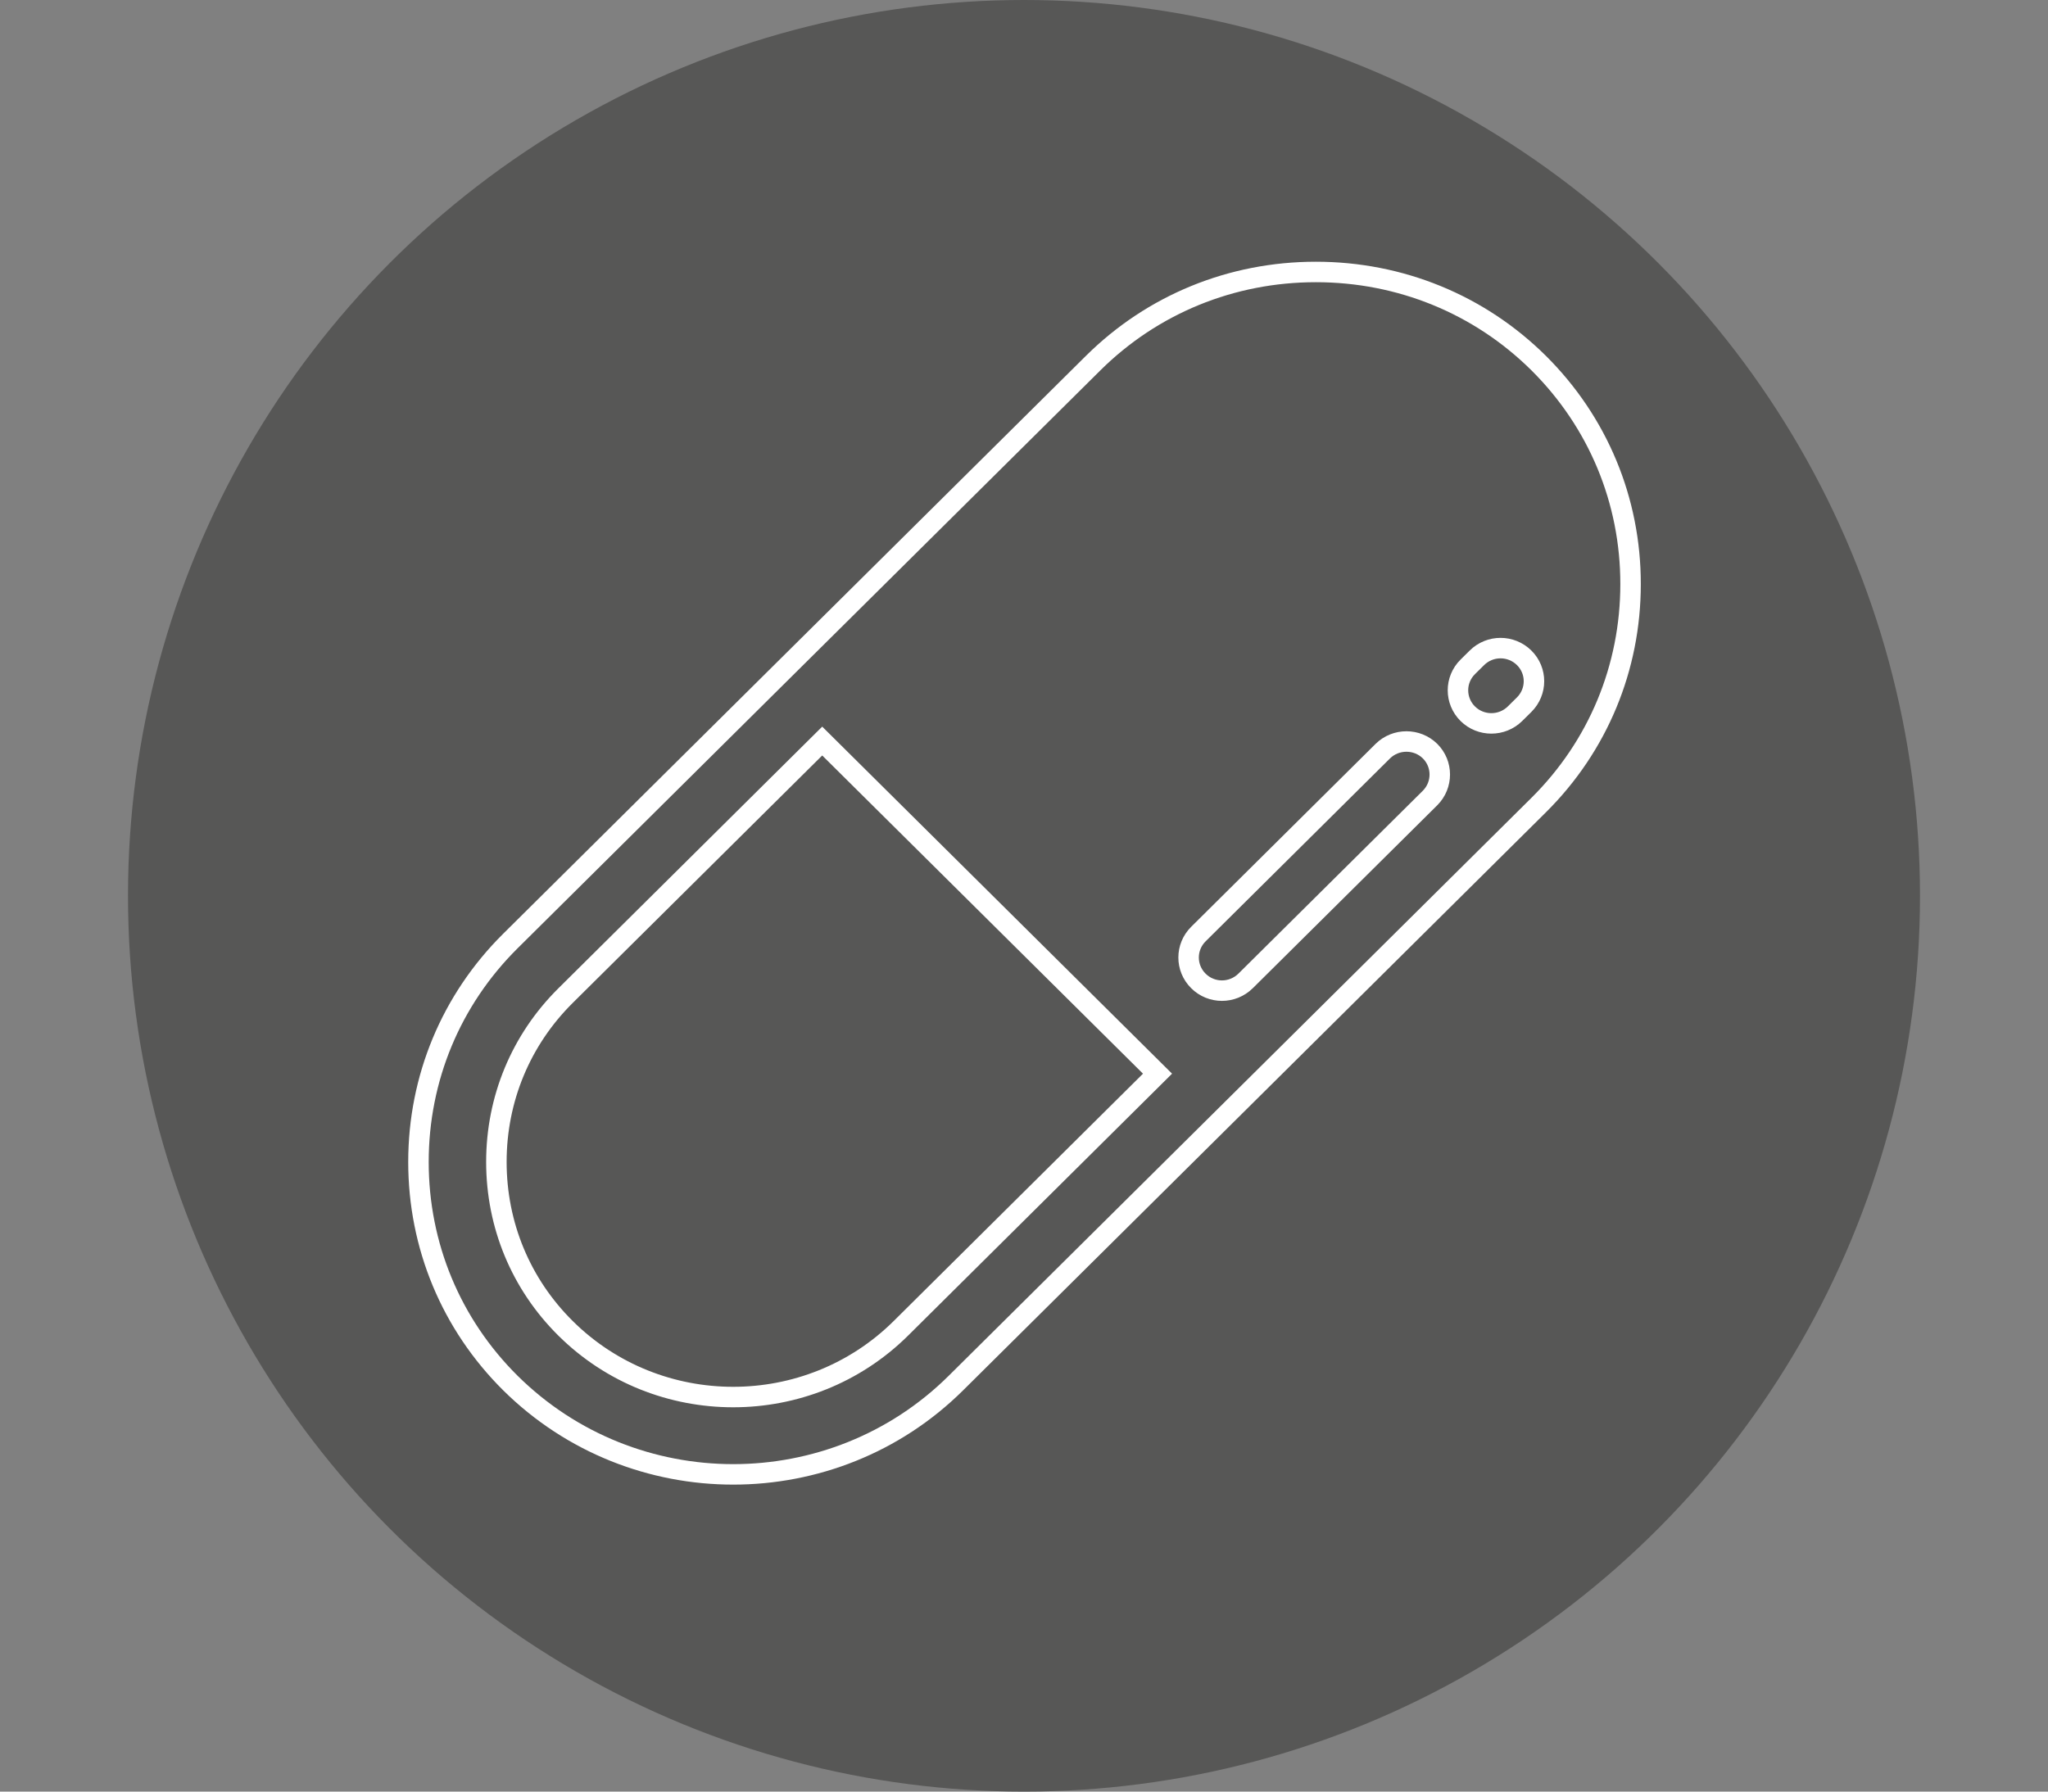
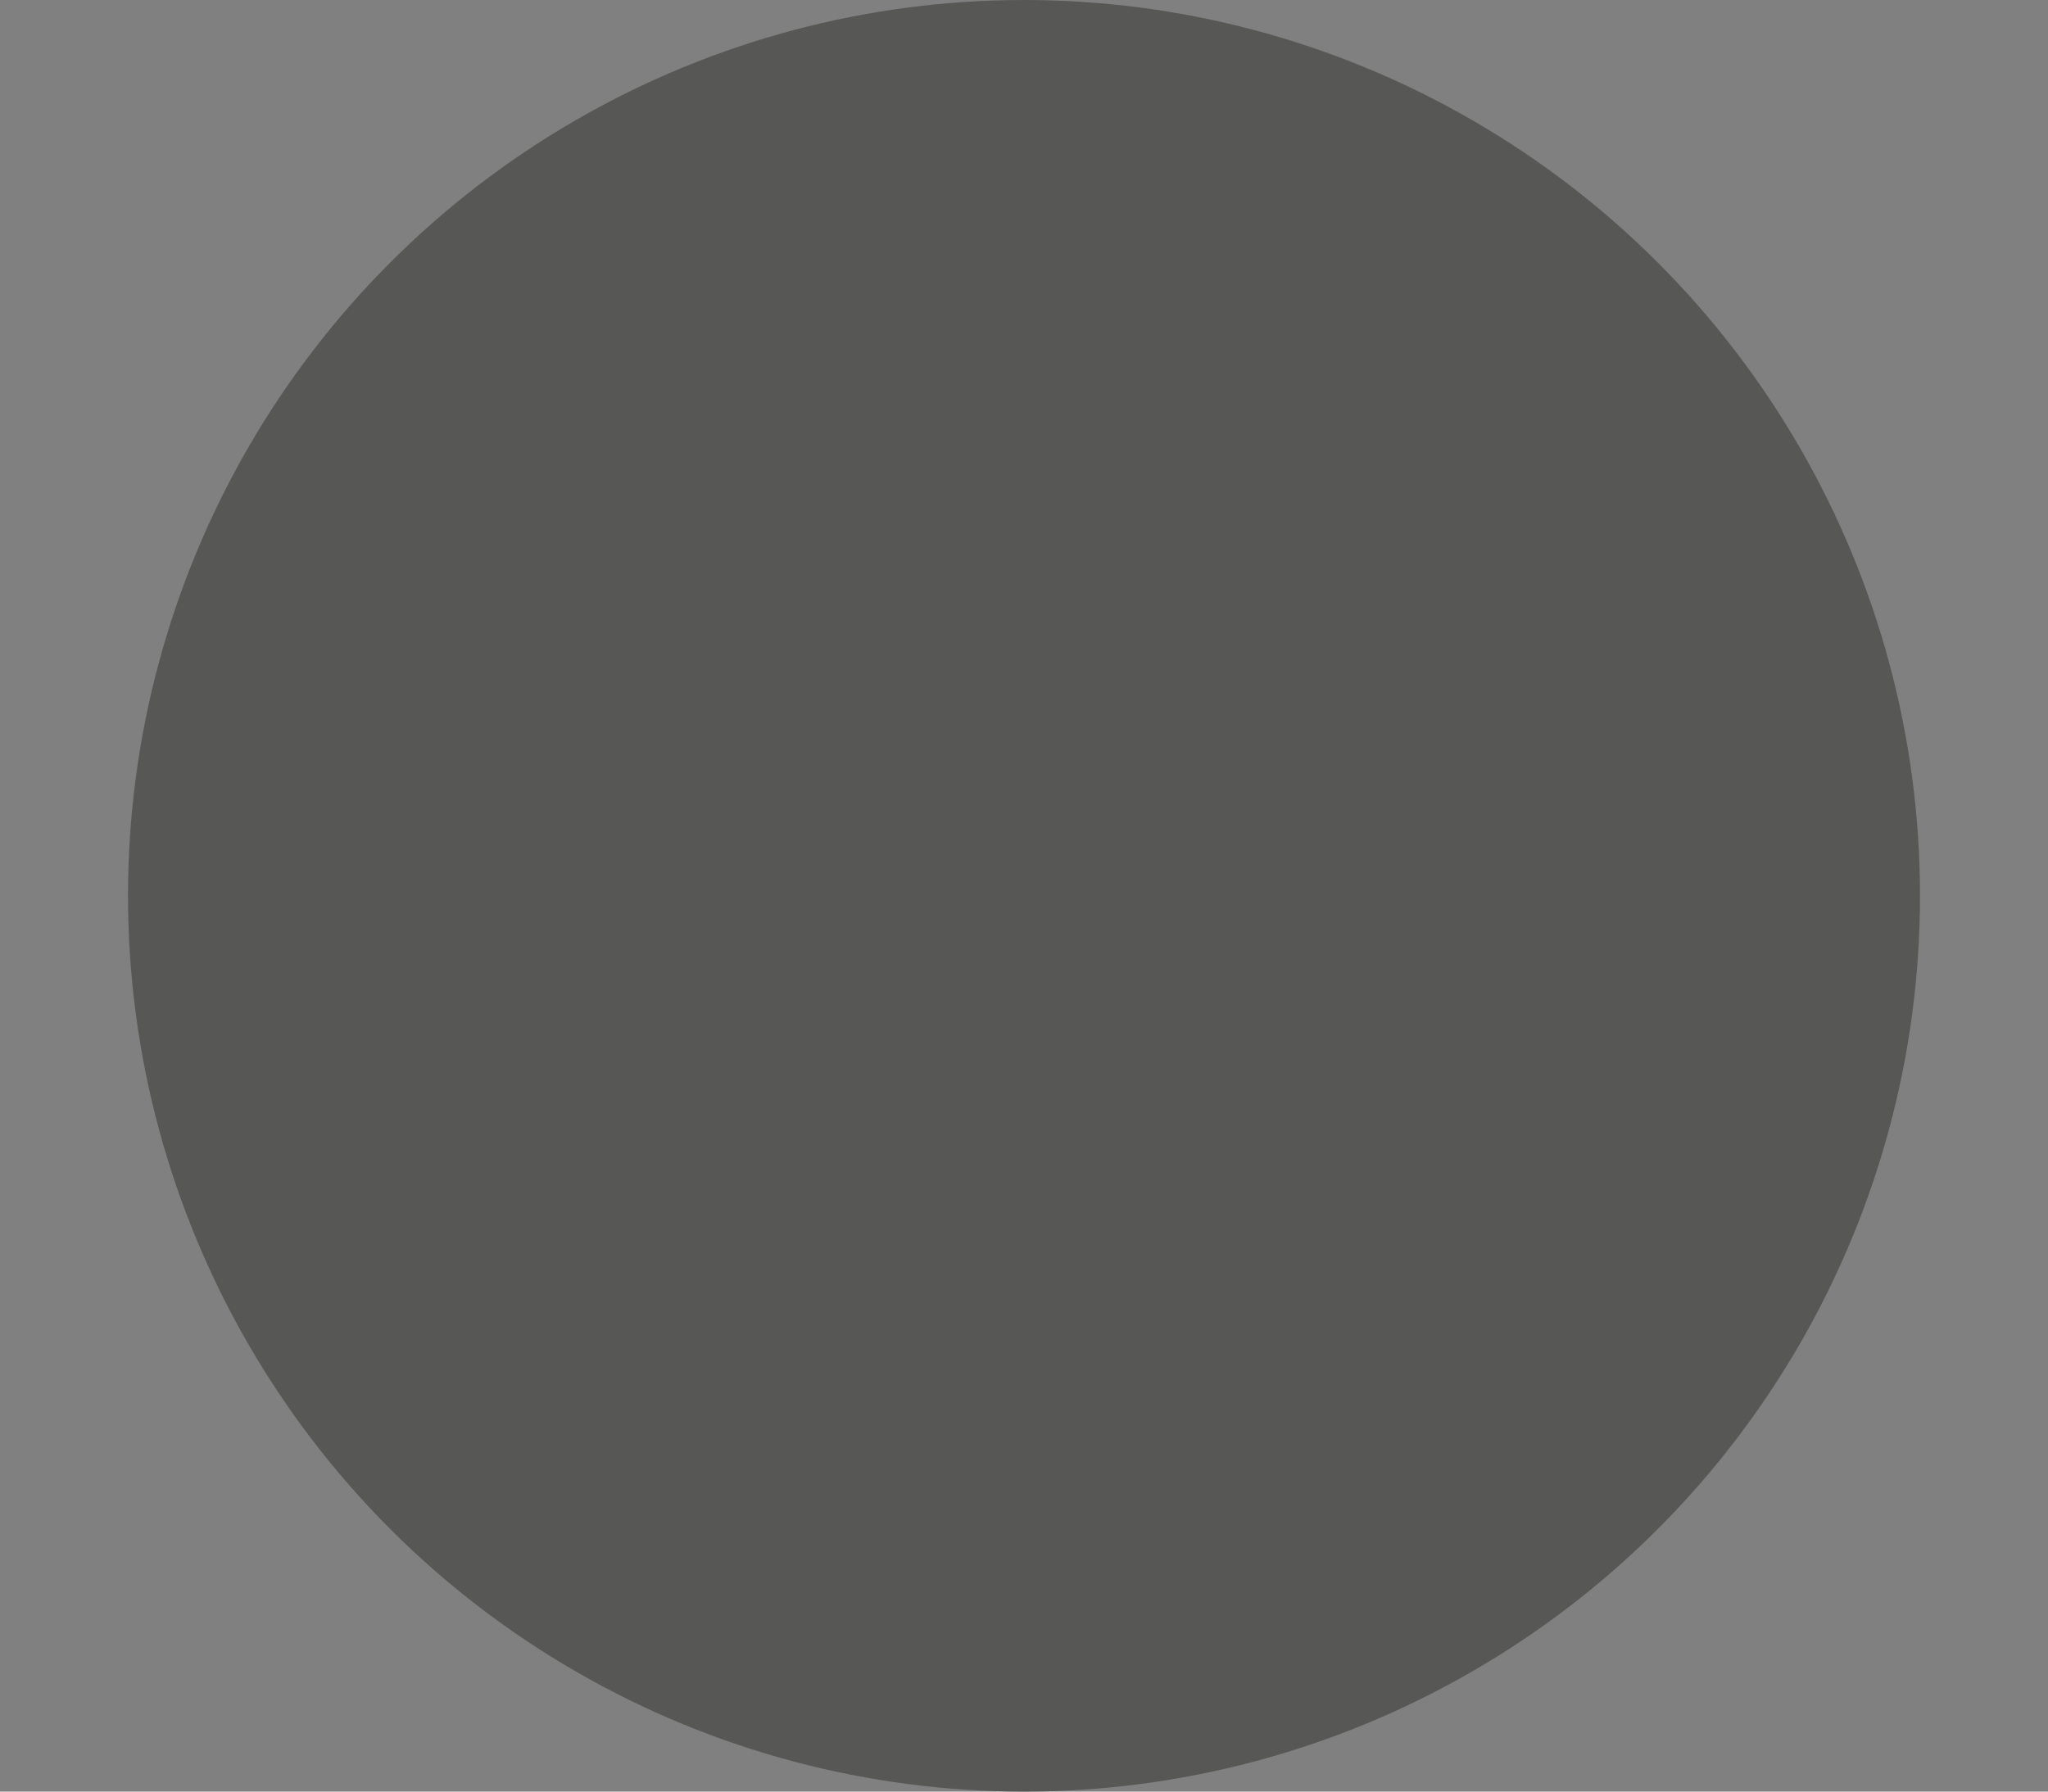
<svg xmlns="http://www.w3.org/2000/svg" preserveAspectRatio="xMidYMid slice" width="400px" height="350px" id="Calque_1" x="0px" y="0px" viewBox="0 0 400 350" style="enable-background:new 0 0 400 350;" xml:space="preserve">
  <rect x="0" y="0" width="400" height="350" fill="#808080" stroke="none" />
  <style type="text/css">
	.st0{fill:#17365B;}
	.st1{fill:#3B84B5;}
	.st2{fill:#575756;}
	.st3{fill:#D1D0D1;}
	.st4{fill:none;stroke:#FFFFFF;stroke-width:4;stroke-miterlimit:10;}
	.st5{fill:none;stroke:#FFFFFF;stroke-width:3;stroke-miterlimit:10;}
	.st6{fill:none;stroke:#FFFFFF;stroke-width:4;stroke-linecap:round;stroke-linejoin:round;stroke-miterlimit:10;}
	.st7{fill:none;stroke:#FFFFFF;stroke-width:4;stroke-linejoin:round;stroke-miterlimit:10;}
	.st8{fill:#D1CFD0;}
	.st9{fill:#FFFFFF;}
	.st10{fill:none;stroke:#FFFFFF;stroke-width:5;stroke-miterlimit:10;}
	.st11{fill:none;stroke:#FFFFFF;stroke-width:3.8;stroke-miterlimit:10;}
	.st12{fill:none;stroke:#FFFFFF;stroke-width:3.8;stroke-linejoin:round;stroke-miterlimit:10;}
	.st13{fill:none;stroke:#FFFFFF;stroke-width:6;stroke-linecap:round;stroke-linejoin:round;stroke-miterlimit:10;}
	.st14{fill:#D1CFD0;stroke:#FFFFFF;stroke-width:4;stroke-linecap:round;stroke-linejoin:round;stroke-miterlimit:10;}
	.st15{fill:#FFFFFF;stroke:#FFFFFF;stroke-width:6;stroke-linecap:round;stroke-linejoin:round;stroke-miterlimit:10;}
	.st16{fill:#1D1A2E;stroke:#FFFFFF;stroke-width:1.4;stroke-linecap:round;stroke-linejoin:round;stroke-miterlimit:10;}
	.st17{fill:#FFFFFF;stroke:#FFFFFF;stroke-miterlimit:10;}
</style>
  <circle class="st2" cx="200" cy="175" r="175" />
-   <path class="st4" d="M300.53,70.94C288.94,59.45,273.48,53.13,257,53.13c-16.48,0-31.92,6.32-43.5,17.81L99.68,183.84  c-11.58,11.49-17.95,26.81-17.95,43.16c0,16.35,6.37,31.68,17.95,43.18c12.01,11.89,27.76,17.85,43.53,17.85  c15.75,0,31.52-5.96,43.5-17.85l113.81-112.9c11.58-11.49,17.95-26.83,17.95-43.17C318.48,97.75,312.09,82.44,300.53,70.94  L300.53,70.94z M175.96,259.49c-18.07,17.91-47.46,17.91-65.51,0c-8.71-8.64-13.5-20.17-13.5-32.5c0-12.31,4.79-23.84,13.5-32.48  l50.14-49.74l65.49,64.98L175.96,259.49z M279.31,155.89l-36.03,35.74c-1.28,1.26-2.95,1.9-4.62,1.9c-1.67,0-3.34-0.64-4.6-1.9  c-2.55-2.53-2.55-6.62,0-9.15l36.02-35.74c2.55-2.51,6.68-2.51,9.23,0C281.84,149.26,281.84,153.35,279.31,155.89L279.31,155.89z   M297.69,137.66l-1.79,1.77c-1.28,1.26-2.95,1.89-4.62,1.89c-1.67,0-3.34-0.63-4.61-1.89c-2.55-2.53-2.55-6.63,0-9.15l1.79-1.77  c2.55-2.53,6.67-2.53,9.23,0C300.24,131.03,300.24,135.12,297.69,137.66L297.69,137.66z M297.69,137.66" />
</svg>